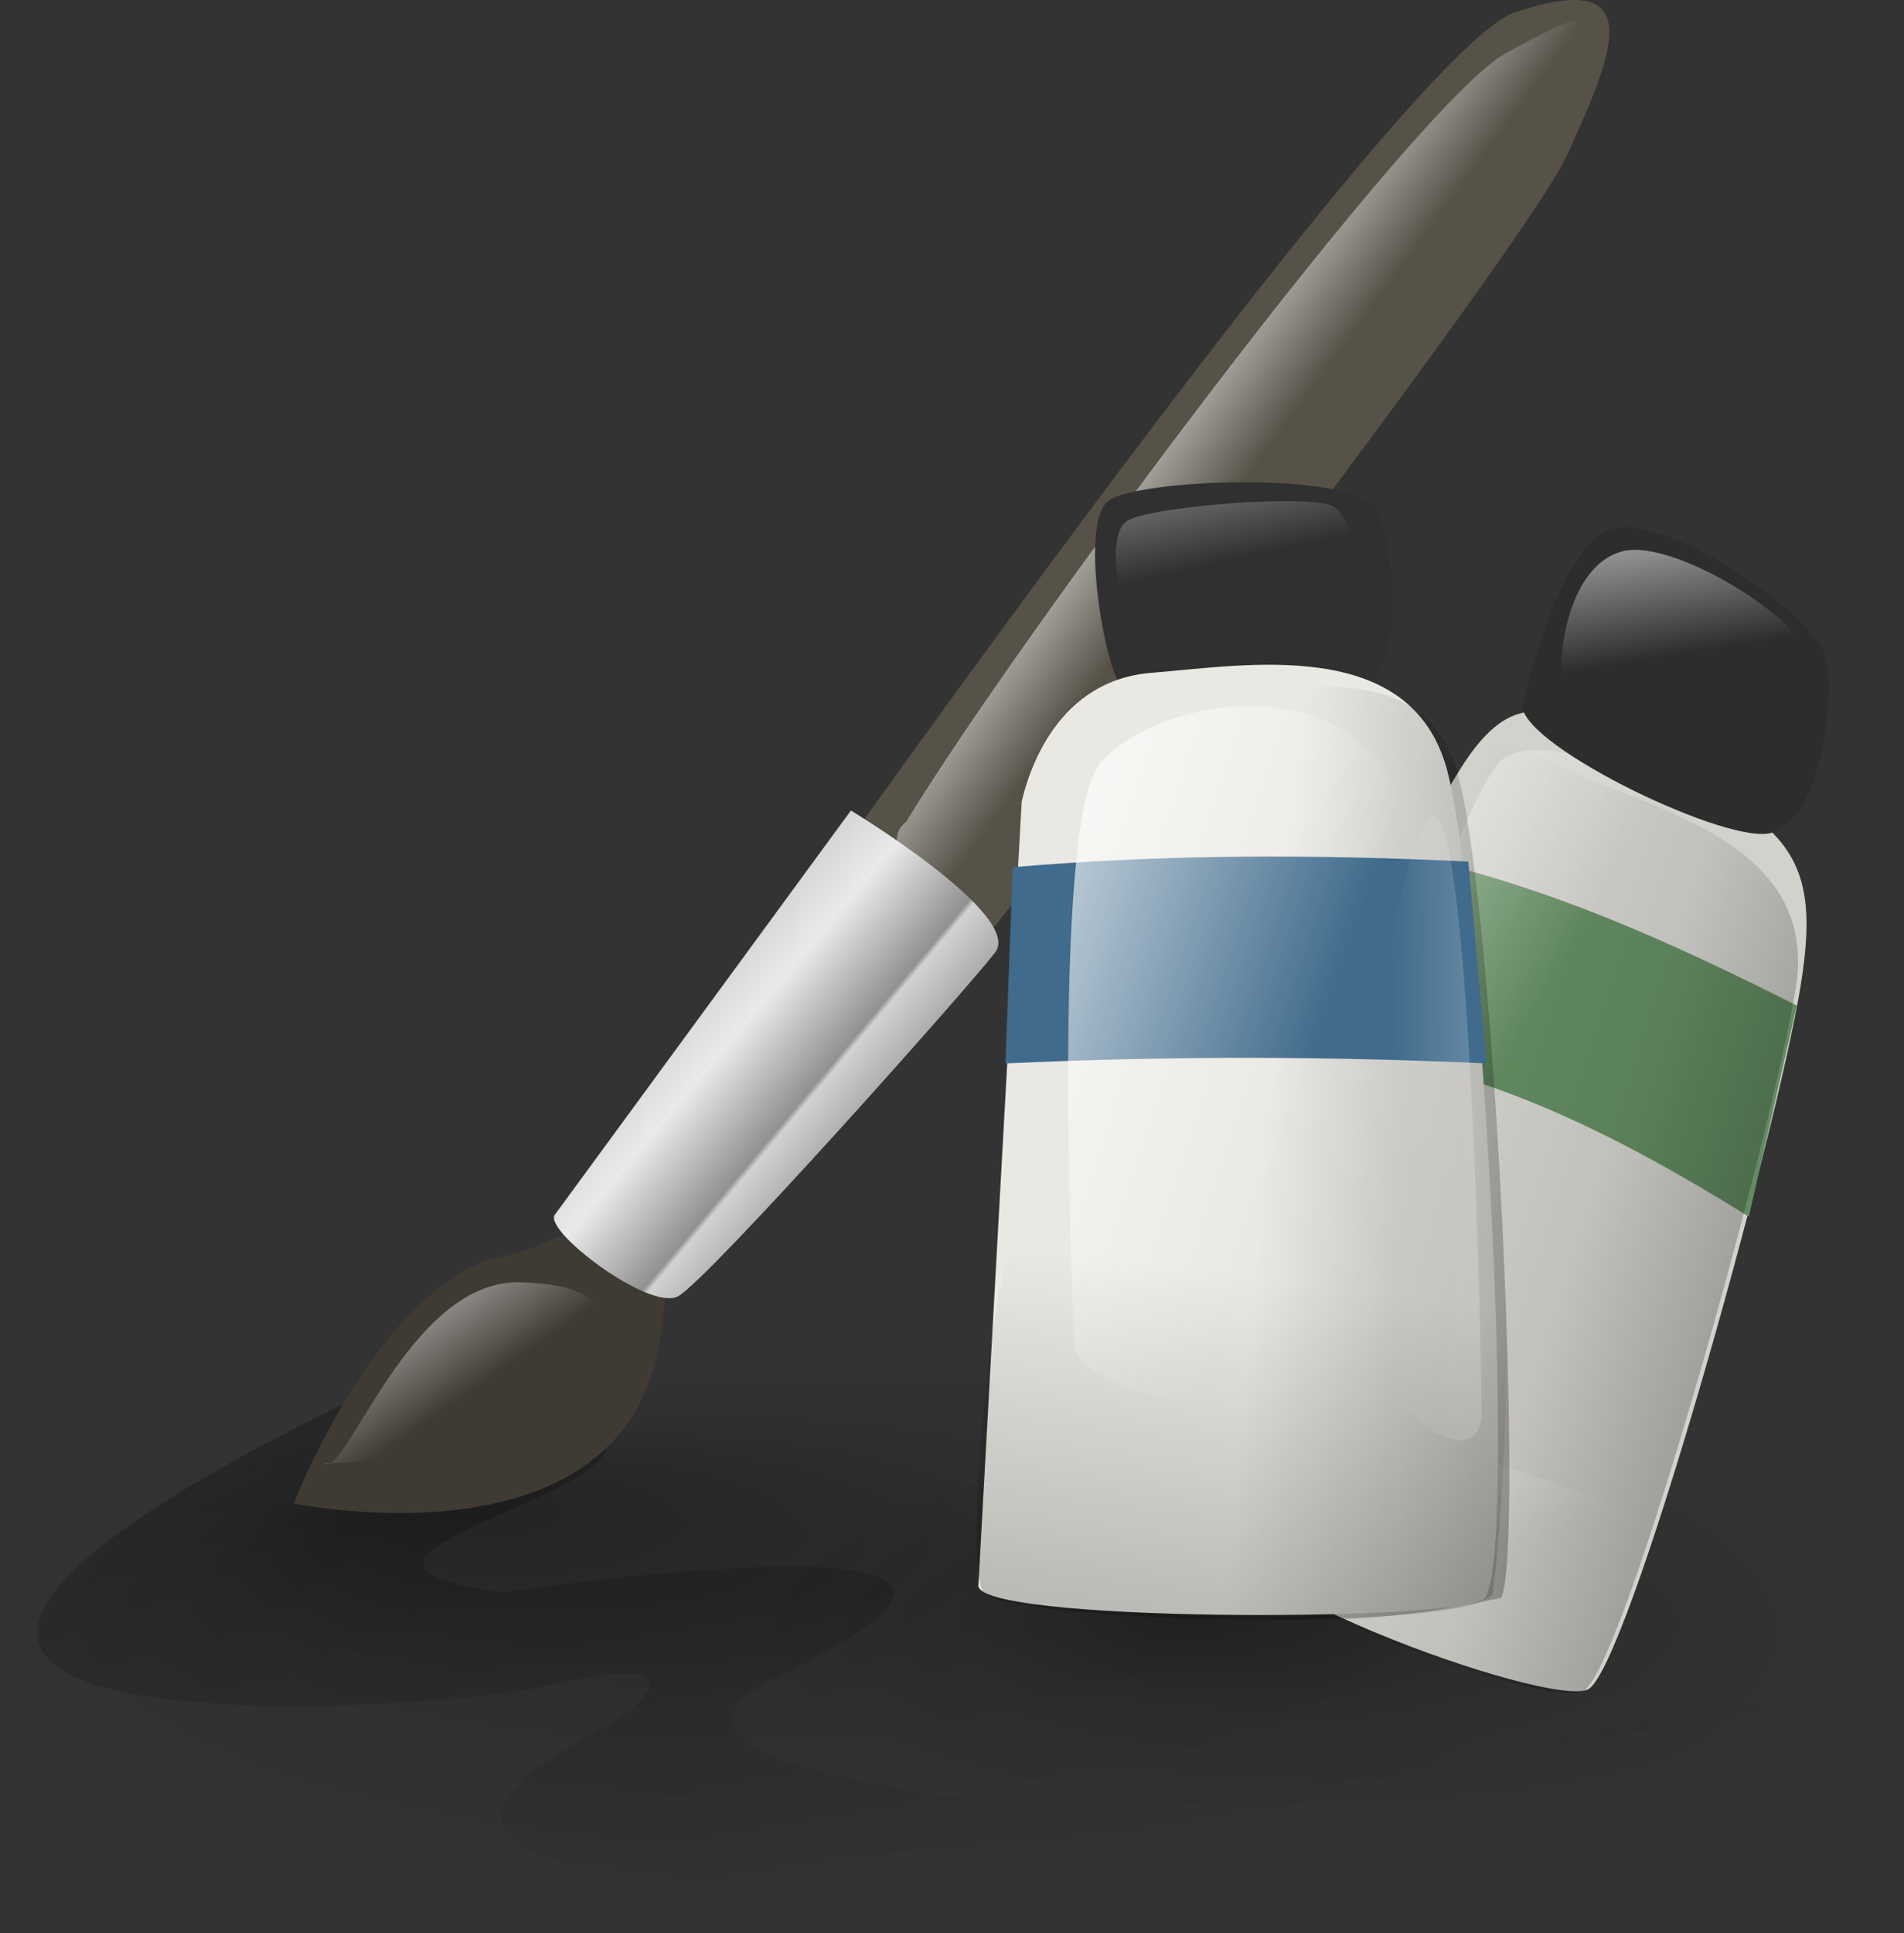
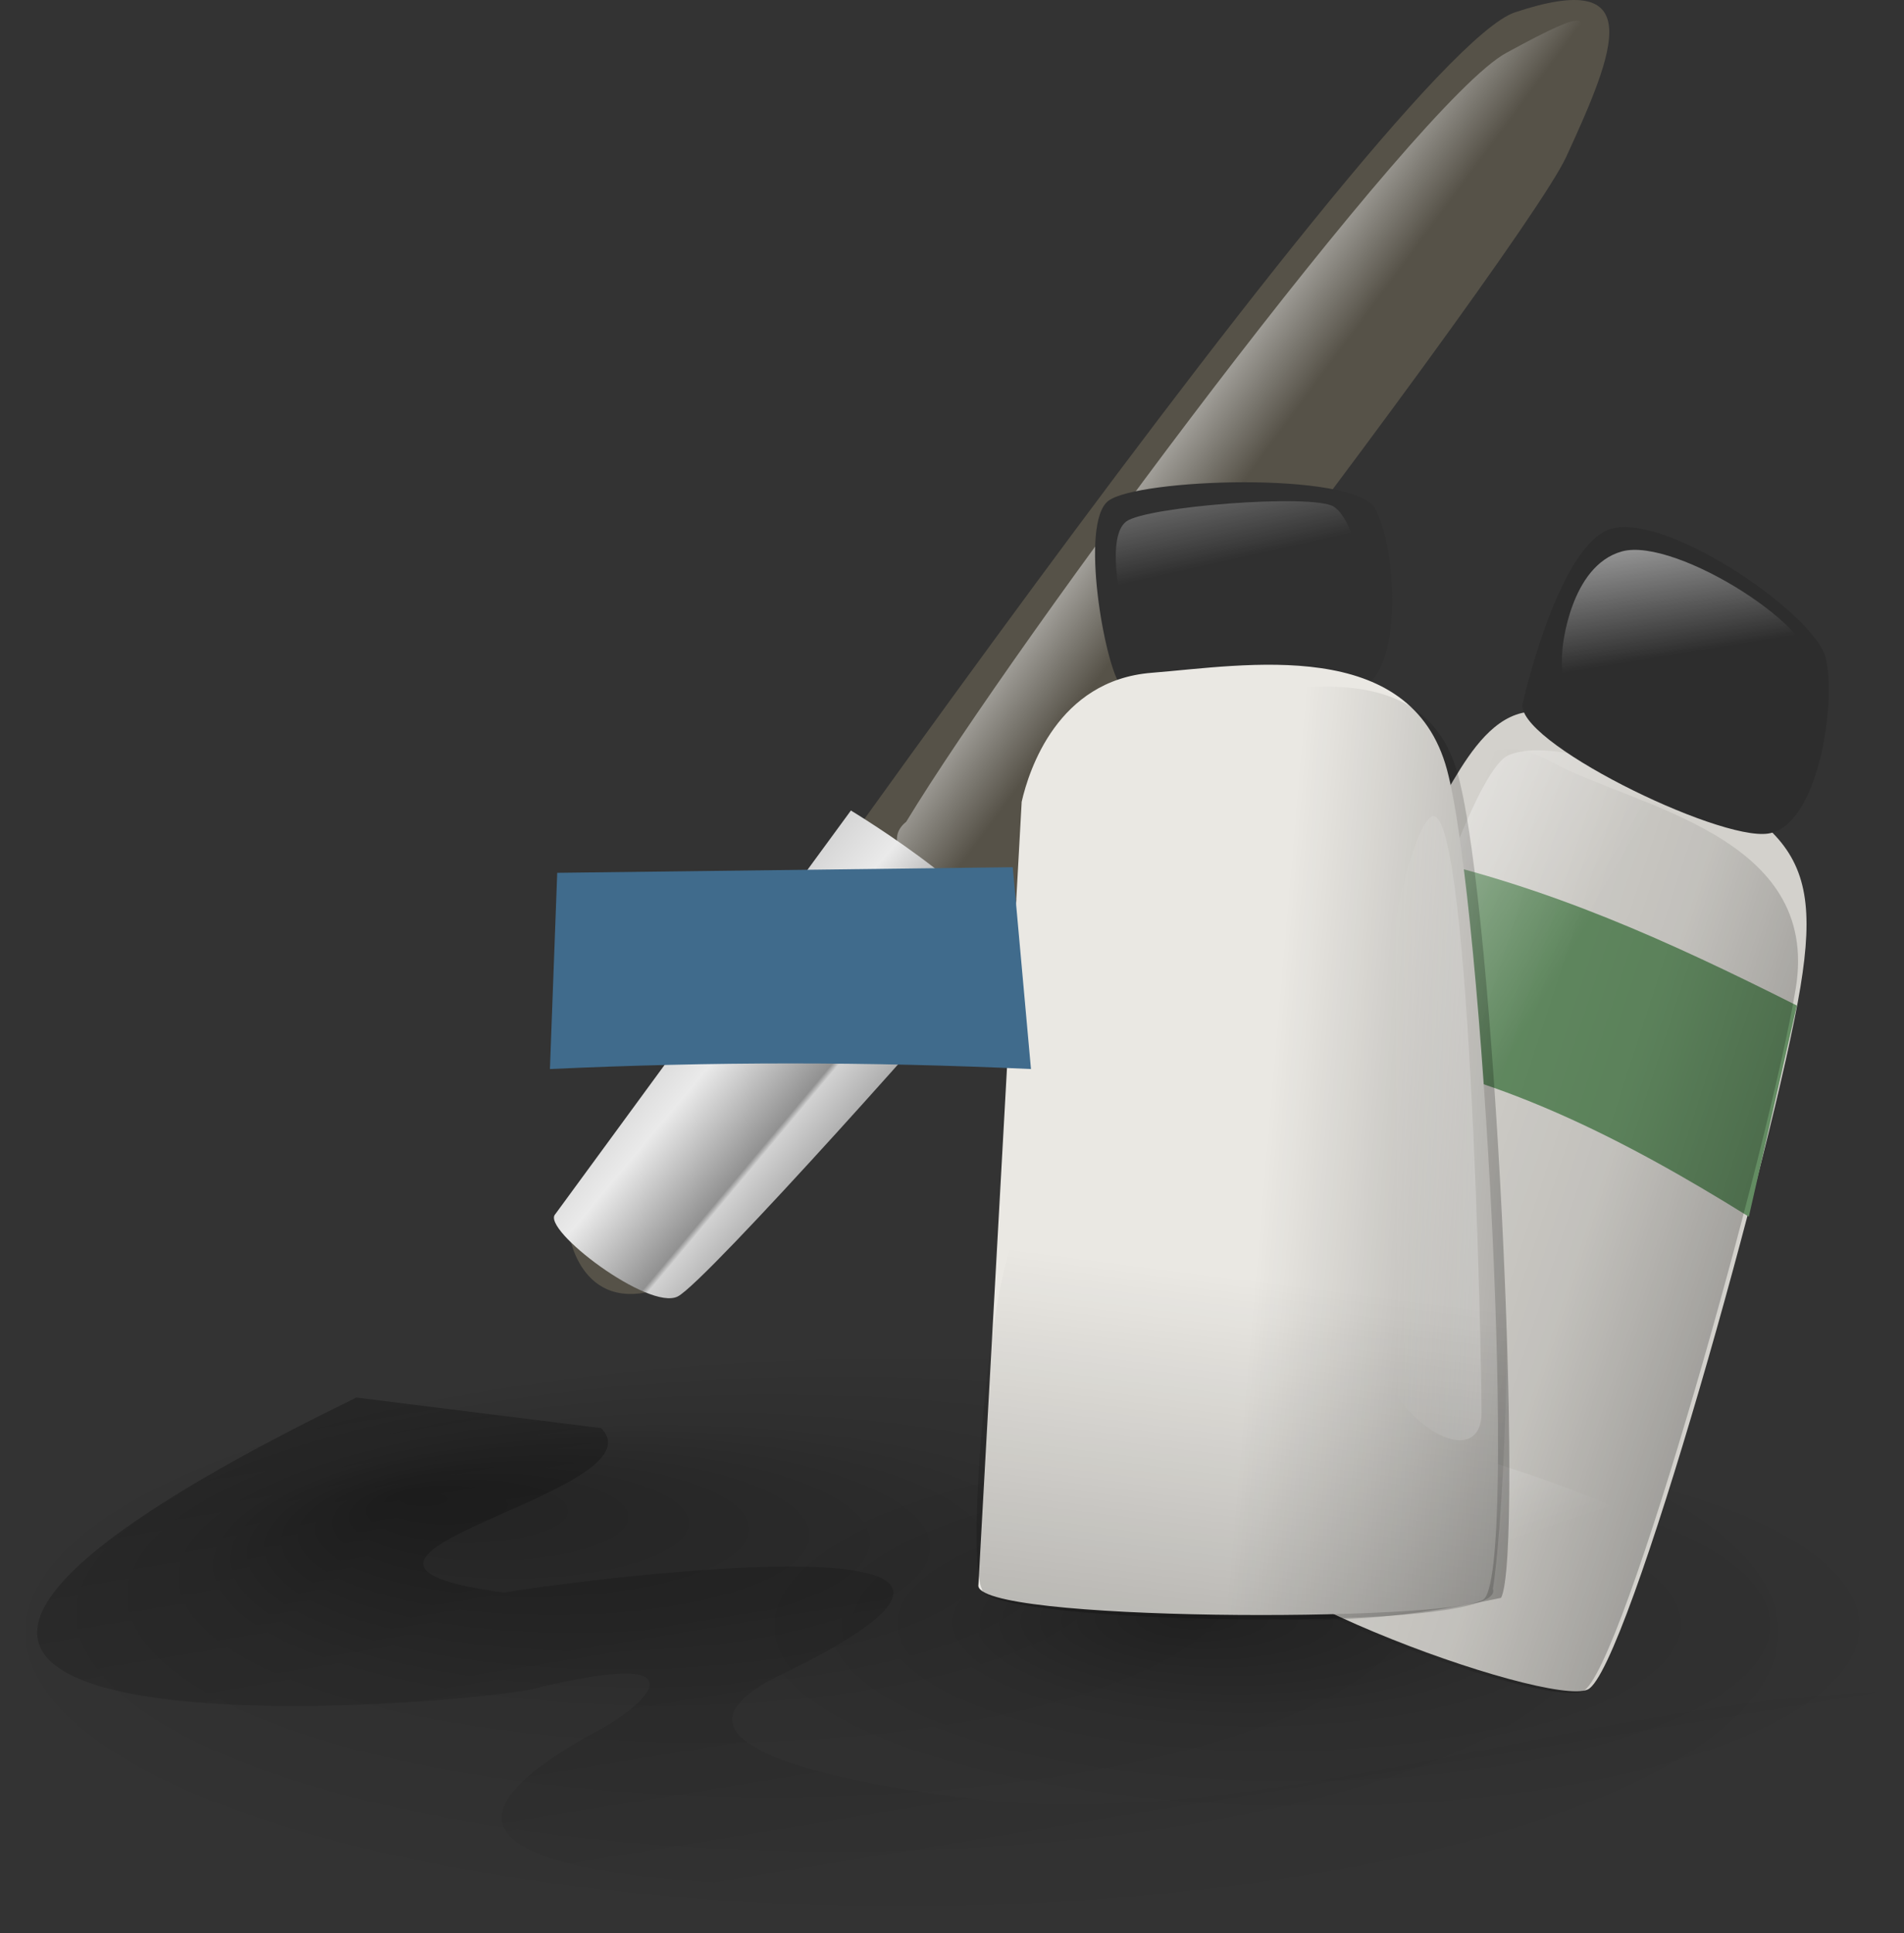
<svg xmlns="http://www.w3.org/2000/svg" xmlns:xlink="http://www.w3.org/1999/xlink" viewBox="0 0 152.65 154.92">
  <rect x="0" y="0" width="152.65" height="154.92" fill="#333333" stroke="none" />
  <defs>
    <linearGradient id="l" y2="51.008" xlink:href="#b" gradientUnits="userSpaceOnUse" y1="57.9" gradientTransform="matrix(.744 0 0 1.344 -.783 -3.816)" x2="140.56" x1="184.78" />
    <linearGradient id="a">
      <stop offset="0" stop-opacity=".316" />
      <stop offset=".5" stop-opacity=".079" />
      <stop offset="1" stop-opacity="0" />
    </linearGradient>
    <linearGradient id="b">
      <stop offset="0" stop-opacity=".408" />
      <stop offset="1" stop-opacity="0" />
    </linearGradient>
    <linearGradient id="c">
      <stop offset="0" stop-color="#fff" />
      <stop offset="1" stop-color="#fff" stop-opacity="0" />
    </linearGradient>
    <linearGradient id="j" y2="68.745" xlink:href="#a" gradientUnits="userSpaceOnUse" y1="89.386" gradientTransform="matrix(.794 0 0 1.259 -.783 -3.816)" x2="142.08" x1="182.22" />
    <linearGradient id="r" y2="120.02" xlink:href="#b" gradientUnits="userSpaceOnUse" y1="182.51" gradientTransform="matrix(1.131 0 0 .884 -.783 -3.816)" x2="88.51" x1="78.196" />
    <linearGradient id="e" y2="282.31" xlink:href="#b" gradientUnits="userSpaceOnUse" y1="182.49" gradientTransform="matrix(1.932 0 0 .518 -.783 -3.816)" x2="62.186" x1="1.405" />
    <linearGradient id="q" y2="38.785" xlink:href="#c" gradientUnits="userSpaceOnUse" y1="37.062" gradientTransform="matrix(.441 0 0 2.268 -.783 -3.816)" x2="254.87" x1="330" />
    <linearGradient id="g" y2="32.055" xlink:href="#c" gradientUnits="userSpaceOnUse" y1="21.871" gradientTransform="matrix(.895 0 0 1.117 -.783 -3.816)" x2="117.75" x1="106.69" />
    <linearGradient id="h" y2="85.077" gradientUnits="userSpaceOnUse" x2="77.335" gradientTransform="matrix(.955 0 0 1.047 -.783 -3.816)" y1="73.785" x1="65.043">
      <stop offset="0" stop-color="#d6d6d6" />
      <stop offset=".258" stop-color="#eaeaea" />
      <stop offset=".706" stop-color="#919191" />
      <stop offset=".733" stop-color="#d2d2d2" />
      <stop offset="1" stop-color="#a6a6a6" />
    </linearGradient>
    <linearGradient id="p" y2="140.44" xlink:href="#c" gradientUnits="userSpaceOnUse" y1="128.71" gradientTransform="matrix(1.225 0 0 .816 -.783 -3.816)" x2="32.29" x1="19.976" />
    <linearGradient id="m" y2="63.403" xlink:href="#c" gradientUnits="userSpaceOnUse" y1="39.834" gradientTransform="matrix(.734 0 0 1.362 -.783 -3.816)" x2="145.62" x1="107.2" />
    <linearGradient id="k" y2="66.272" xlink:href="#c" gradientUnits="userSpaceOnUse" y1="35.073" gradientTransform="matrix(.767 0 0 1.304 -.783 -3.816)" x2="160.35" x1="129.36" />
    <linearGradient id="o" y2="59.842" xlink:href="#c" gradientUnits="userSpaceOnUse" y1="40.566" gradientTransform="matrix(1.075 0 0 .93 -.783 -3.816)" x2="129.38" x1="125.74" />
    <linearGradient id="n" y2="62.559" xlink:href="#c" gradientUnits="userSpaceOnUse" y1="38.345" gradientTransform="matrix(1.299 0 0 .77 -.783 -3.816)" x2="78.469" x1="69.36" />
    <linearGradient id="i" y2="165.25" xlink:href="#c" gradientUnits="userSpaceOnUse" y1="131.47" gradientTransform="matrix(1.257 0 0 .795 -.783 -3.816)" x2="87.71" x1="69.912" />
    <radialGradient id="d" fx="34.828" fy="31.584" xlink:href="#a" gradientUnits="userSpaceOnUse" cy="37.866" cx="41.876" r="12.563" />
    <radialGradient id="f" fx="38.969" fy="37.267" xlink:href="#a" gradientUnits="userSpaceOnUse" cy="37.866" cx="41.876" r="12.563" />
  </defs>
  <path d="M54.439 37.866a12.563 12.563 0 11-25.126 0 12.563 12.563 0 1125.126 0z" transform="matrix(5.963 0 0 1.862 -174.78 61.017)" fill-rule="evenodd" fill="url(#d)" />
  <path d="M48.194 114.45c5.115 5.2-27.679 10.49-7.79 13.18 3.392-.63 50.938-7.19 21.833 6.77-12.764 6.43 12.71 9.6 19.316 10.1 22.404 1.17 46.304-8.01 68.704-8.9l.34 7.31c-22.75.43-47 9.43-69.751 8.6-10.468-.55-59.581 1.48-32.629-12.97 3.292-1.77 8.909-6.74-5.651-3.15-9.403 1.77-74.804 6.22-13.991-23.39l19.619 2.45z" fill="url(#e)" />
  <path d="M54.439 37.866a12.563 12.563 0 11-25.126 0 12.563 12.563 0 1125.126 0z" transform="matrix(3.729 0 0 1.223 -50.34 84.065)" fill-rule="evenodd" fill="url(#f)" />
  <path d="M45.674 99.104S111.047 4.453 121.467.986c10.68-3.549 8.06 2.986 4.1 11.589-3.74 8.108-62.131 84.949-71.222 90.119-7.515 3.59-8.671-3.59-8.671-3.59z" fill-rule="evenodd" fill="#565248" />
-   <path d="M23.547 120.48s25.726 5.39 29.195-12.28c3.469-17.671-7.44-8.39-11.851-7.62-6.127.76-12.719 8.82-17.344 19.9z" fill-rule="evenodd" fill="#3f3b34" />
  <path d="M72.651 65.862c8.747-14.432 40.886-57.691 48.106-61.62 7.38-4.021 6.33-2.799 5.28-.08-1.05 2.721-43.877 66.267-47.551 64.907-3.535 3.046-8.469-1.141-5.835-3.207z" fill-rule="evenodd" fill="url(#g)" />
  <path d="M44.517 97.304l23.703-32.35s13.875 8.387 11.562 11.382c-2.312 2.995-23.124 26.358-25.437 27.558-2.312 1.2-10.984-5.39-9.828-6.59z" fill-rule="evenodd" fill="url(#h)" />
  <path d="M89.861 54.972c-1.301-1.648-3.324-13.029-1.012-14.826 2.313-1.798 19.658-2.397 21.388.599 1.74 2.995 2.31 13.178-1.15 14.376-3.47 1.199-17.865 1.574-19.226-.149z" fill-rule="evenodd" fill="#303030" />
  <path d="M114 66.503c2.46-2.695 5.2-12.28 11.85-8.686 16.59 7.63 20.52 8.986 18.5 21.266s-13.87 54.811-17.05 56.311-32.377-8.99-30.354-14.38S111.54 69.199 114 66.503z" fill-rule="evenodd" fill="#d3d1cc" />
  <path d="M100.25 112.85c-2.462 1.35-3.541 3.52-4.316 9.21-.795 5.84 28.906 15.43 31.936 14.08 2.74-1.22 5.79-10.34 5.21-13.03-.57-2.67-30.38-11.61-32.83-10.26z" fill-rule="evenodd" fill="url(#i)" />
  <path d="M113.07 68.6c11.19 2.496 20.66 6.789 30.99 11.981l-3.85 16.923c-9.95-6.191-20.47-11.632-31.99-13.179l4.85-15.725z" fill-rule="evenodd" fill="#638c62" />
  <path d="M113.61 66.64c2.46-2.696 4.22-9.131 10.87-5.536 6.65 3.594 21.51 5.835 19.49 18.116-2.03 12.28-13.88 54.814-17.06 56.314-3.18 1.49-32.373-8.99-30.35-14.38s14.6-51.819 17.05-54.514z" fill-rule="evenodd" fill="url(#j)" />
  <path d="M120.95 60.52c4.7-2.019 20.83 4.01 19.81 14.387-1.02 10.378-14.51 47.017-17.37 48.287s-21.26-6.56-19.62-12.71c1.63-6.14 12.59-47.995 17.18-49.964z" fill-rule="evenodd" fill="url(#k)" />
  <path d="M78.443 127l3.469-62.747c.578-2.546 2.891-9.735 10.406-10.334 7.519-.599 20.809-2.995 23.699 7.788s5.78 64.693 2.89 66.493-41.042 1.8-40.464-1.2z" fill-rule="evenodd" fill="#eae8e3" />
  <path d="M122.09 56.32s2.65-11.814 6.65-13.778c4.12-2.022 16.77 6.589 17.63 10.183.87 3.595-.57 13.479-4.62 14.078s-20.52-7.488-19.66-10.483z" fill-rule="evenodd" fill="#2d2d2d" />
  <path d="M79.649 113.23l2.195-48.607c.594-2.546 3.526-7.507 11.248-8.106 7.725-.599 20.825-5.223 23.795 5.56s5.32 62.373 3.46 65.973c-35.87 7.71-41.292-11.82-40.698-14.82z" fill-rule="evenodd" fill="url(#l)" />
-   <path d="M81.196 69.498c12.173-1.048 24.341-1.048 36.521-.449l1.46 16.174c-13-.599-25.565-.599-38.566 0l.585-15.725z" fill-rule="evenodd" fill="#406b8c" />
-   <path d="M86.159 108.12s-2.085-42.357 2.08-47.021c4.349-4.871 17.938-7.569 23.258 1.27 5.48 9.108 6.85 45.851-1.09 49.031-7.95 3.17-22.925.74-24.248-3.28z" fill-rule="evenodd" fill="url(#m)" />
+   <path d="M81.196 69.498l1.46 16.174c-13-.599-25.565-.599-38.566 0l.585-15.725z" fill-rule="evenodd" fill="#406b8c" />
  <path d="M89.861 48.083s-1.156-5.092.434-6.29c1.589-1.198 14.882-2.247 16.622-1.198 1.73 1.048 3.32 7.338.87 9.135-2.46 1.797-16.047 4.193-17.926-1.647z" fill-rule="evenodd" fill="url(#n)" />
  <path d="M125.27 51.977s.57-6.627 4.77-7.788c4.34-1.198 16.48 6.589 15.03 9.585-1.44 2.995-4.04 9.734-10.11 6.889-6.07-2.846-10.26-2.397-9.69-8.686z" fill-rule="evenodd" fill="url(#o)" />
-   <path d="M26.007 117.24c1.741 1.35 6.862-14.98 15.93-14.47 6.862.25 5.881 2.79 5.881 2.79s-9.557 11.93-21.811 11.68z" fill-rule="evenodd" fill="url(#p)" />
  <path d="M114.63 65.539c-3.21 2.93-7.17 34.385-4.9 41.805 2.26 7.42 9.05 10.55 9.05 5.86s-.95-50.596-4.15-47.665z" fill-rule="evenodd" fill="url(#q)" />
  <path d="M81.059 99.854c-1.948 5.28-3.559 25.05-2.333 27.49-.155 2.85 42.361 3.66 40.961-.02.95-5.75 1.9-29.06-.02-29.63-1.92-.58-36.643-3.156-38.608 2.16z" fill-rule="evenodd" fill="url(#r)" />
</svg>